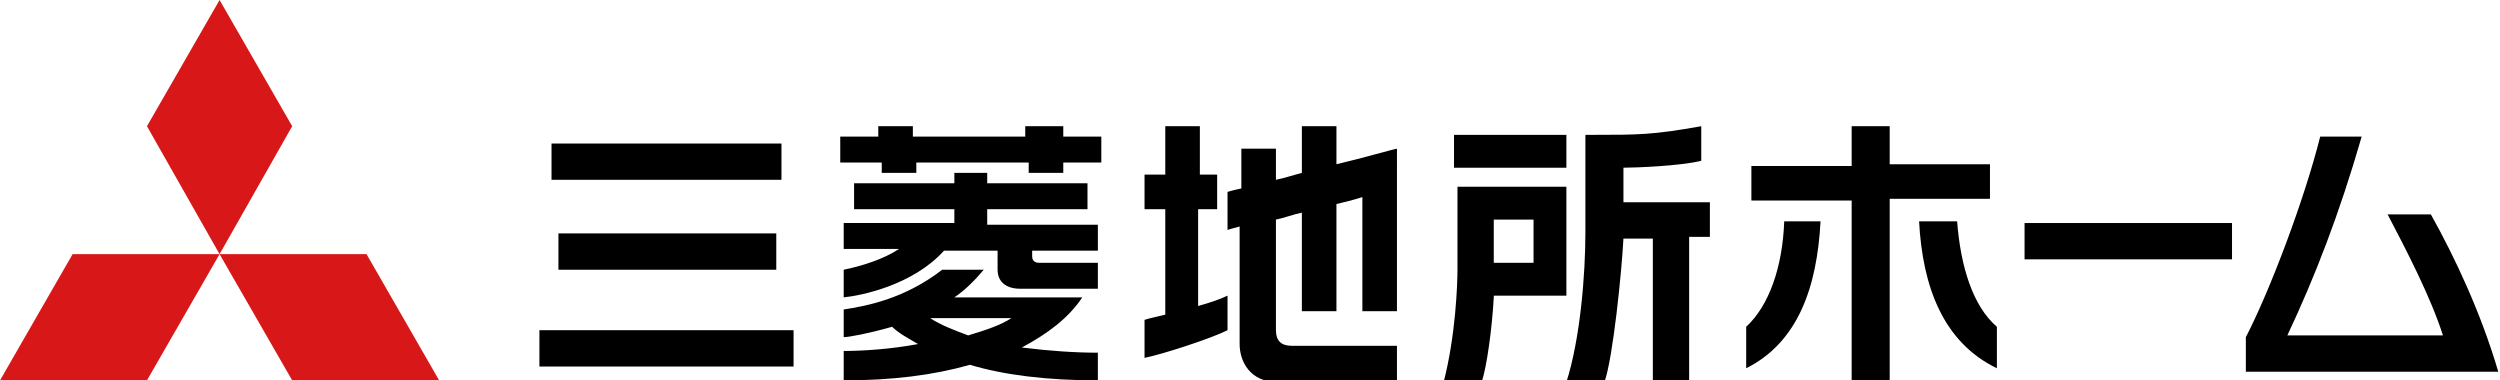
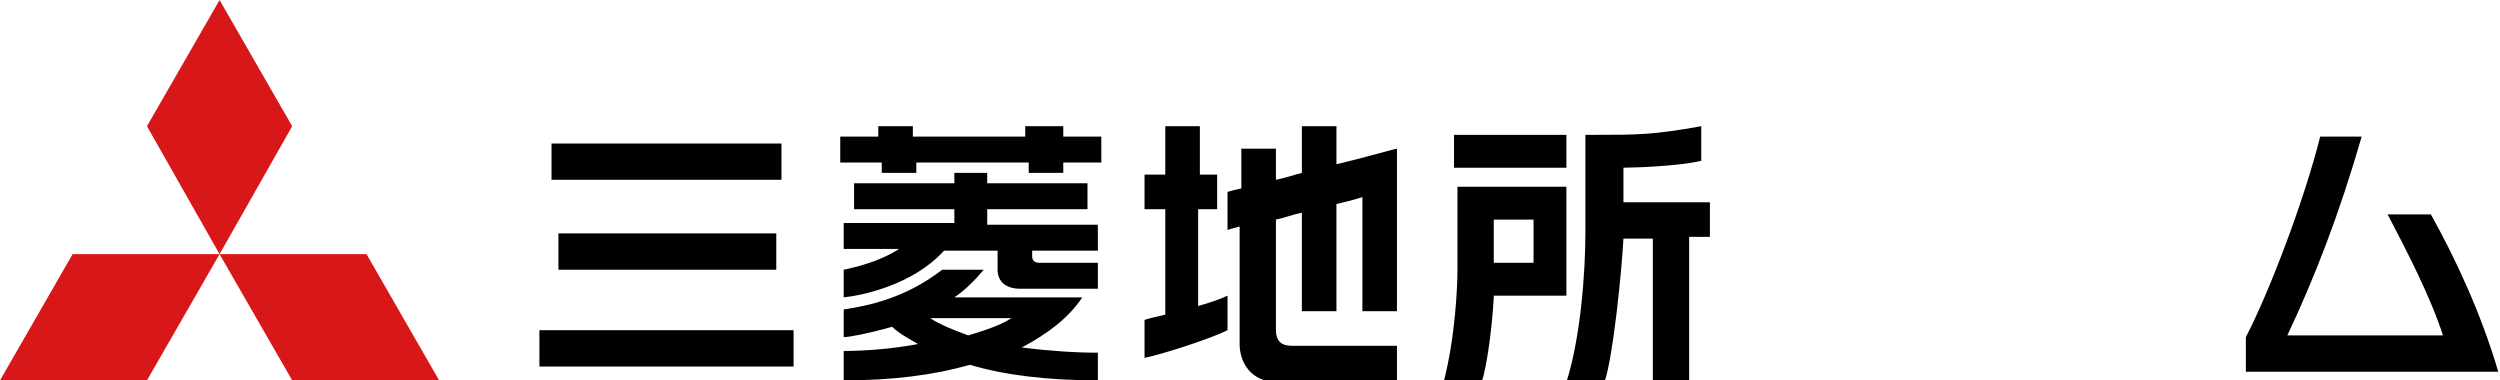
<svg xmlns="http://www.w3.org/2000/svg" version="1.1" id="レイヤー_1" x="0px" y="0px" viewBox="0 0 144.6 22" style="enable-background:new 0 0 144.6 22;" xml:space="preserve">
  <style type="text/css">
	.st0{fill:#D81718;}
</style>
  <polygon class="st0" points="4.2,14.7 0,22 8.5,22 12.7,14.7 " />
  <polygon class="st0" points="12.7,14.7 16.9,22 25.4,22 21.2,14.7 " />
  <polygon class="st0" points="12.7,0 8.5,7.3 12.7,14.7 16.9,7.3 " />
  <path d="M62.6,17.2h-7.4c0.6-0.4,1.2-1,1.7-1.6h-2.4c-2.2,1.7-4.4,2.1-5.7,2.3v1.6c0.3,0,1.4-0.2,2.8-0.6c0.4,0.4,1,0.7,1.5,1  c-1.6,0.3-3.2,0.4-4.3,0.4V22c2.8,0,5.2-0.3,7.3-0.9c2,0.6,4.5,0.9,7.4,0.9v-1.6c-1.3,0-2.8-0.1-4.4-0.3  C60.6,19.3,61.8,18.4,62.6,17.2 M56,19.4c-0.8-0.3-1.6-0.6-2.2-1h4.7C57.9,18.8,57,19.1,56,19.4 M57.1,12.1h5.8v-1.5h-5.8V10h-1.9  v0.6h-5.8v1.5h5.8v0.8h-6.4v1.5H52c-0.9,0.6-2.2,1-3.2,1.2v1.6c1-0.1,4-0.7,5.8-2.7h3.1v1.1c0,0.7,0.5,1.1,1.3,1.1h4.5v-1.5h-3.4  c-0.4,0-0.4-0.3-0.4-0.4v-0.3h3.8v-1.5h-6.4V12.1z M61.3,7.3h-2v0.6h-6.5V7.3h-2v0.6h-2.2v1.5H51V10h2V9.4h6.5V10h2V9.4h2.2V7.9  h-2.2V7.3z M31.2,21.2h14.7v-2.1H31.2V21.2z M90.6,7.8h-6.5v1.9h6.5V7.8z M45.2,8.3H31.9v2.1h13.3V8.3z M44.9,13.5H32.3v2.1h12.6  V13.5z M69.4,12.1h1v-2h-1V7.3h-2v2.8h-1.2v2h1.2v6.1c-0.4,0.1-0.9,0.2-1.2,0.3v2.2c1-0.2,3.8-1.1,4.8-1.6v-2  c-0.4,0.2-1,0.4-1.7,0.6V12.1z M77.3,7.3h-2V10c-0.4,0.1-1,0.3-1.5,0.4V8.6h-2v2.3C71.3,11,71,11.1,71,11.1v2.2c0,0,0.3-0.1,0.7-0.2  v6.8c0,1,0.6,2.2,2.2,2.2h6.9v-2.1h-6.1c-0.6,0-0.9-0.3-0.9-0.9v-6.4c0.5-0.1,1-0.3,1.5-0.4v5.7h2v-6.2c0.9-0.2,1.5-0.4,1.5-0.4v6.6  h2V8.6c-0.1,0-2.2,0.6-3.5,0.9V7.3z M93.8,9.7h0.1c0.7,0,3.3-0.1,4.5-0.4c0-0.1,0-1.9,0-2c-2.8,0.5-3.6,0.5-6.4,0.5h-0.3v5.6  c0,2.5-0.3,6.2-1.1,8.7h2.2c0.5-1.4,1-6.4,1.1-8.3h1.7V22h2.1v-8.3h1.2v-2h-5V9.7z M90.6,10.8h-6.3v4.8c0,0.8-0.1,3.8-0.8,6.5h2.2  c0.3-0.9,0.6-3.1,0.7-4.9l0-0.1h4.2V10.8z M88.7,15.2h-2.3v-2.5h2.3V15.2z" />
-   <path d="M101,21.3v-2.4c1.3-1.2,2.1-3.4,2.2-6.1h2.1C105.1,16.6,104,19.8,101,21.3 M109.3,11.6V22h-2.2V11.6h-5.8v-2h5.8V7.3h2.2  v2.2h5.8v2H109.3z M111,12.8h2.2c0.2,2.6,0.9,4.9,2.3,6.1v2.4C112.4,19.8,111.2,16.6,111,12.8" />
-   <rect x="117.1" y="12.9" width="12" height="2.1" />
  <path d="M129.9,21.5v-2c1.4-2.7,3.4-8,4.3-11.6h2.4c-1.3,4.5-2.7,8.1-4.3,11.5h9c-0.7-2.2-2.1-4.9-3.2-7h2.5  c1.4,2.5,2.9,5.7,3.9,9.1H129.9z" />
</svg>